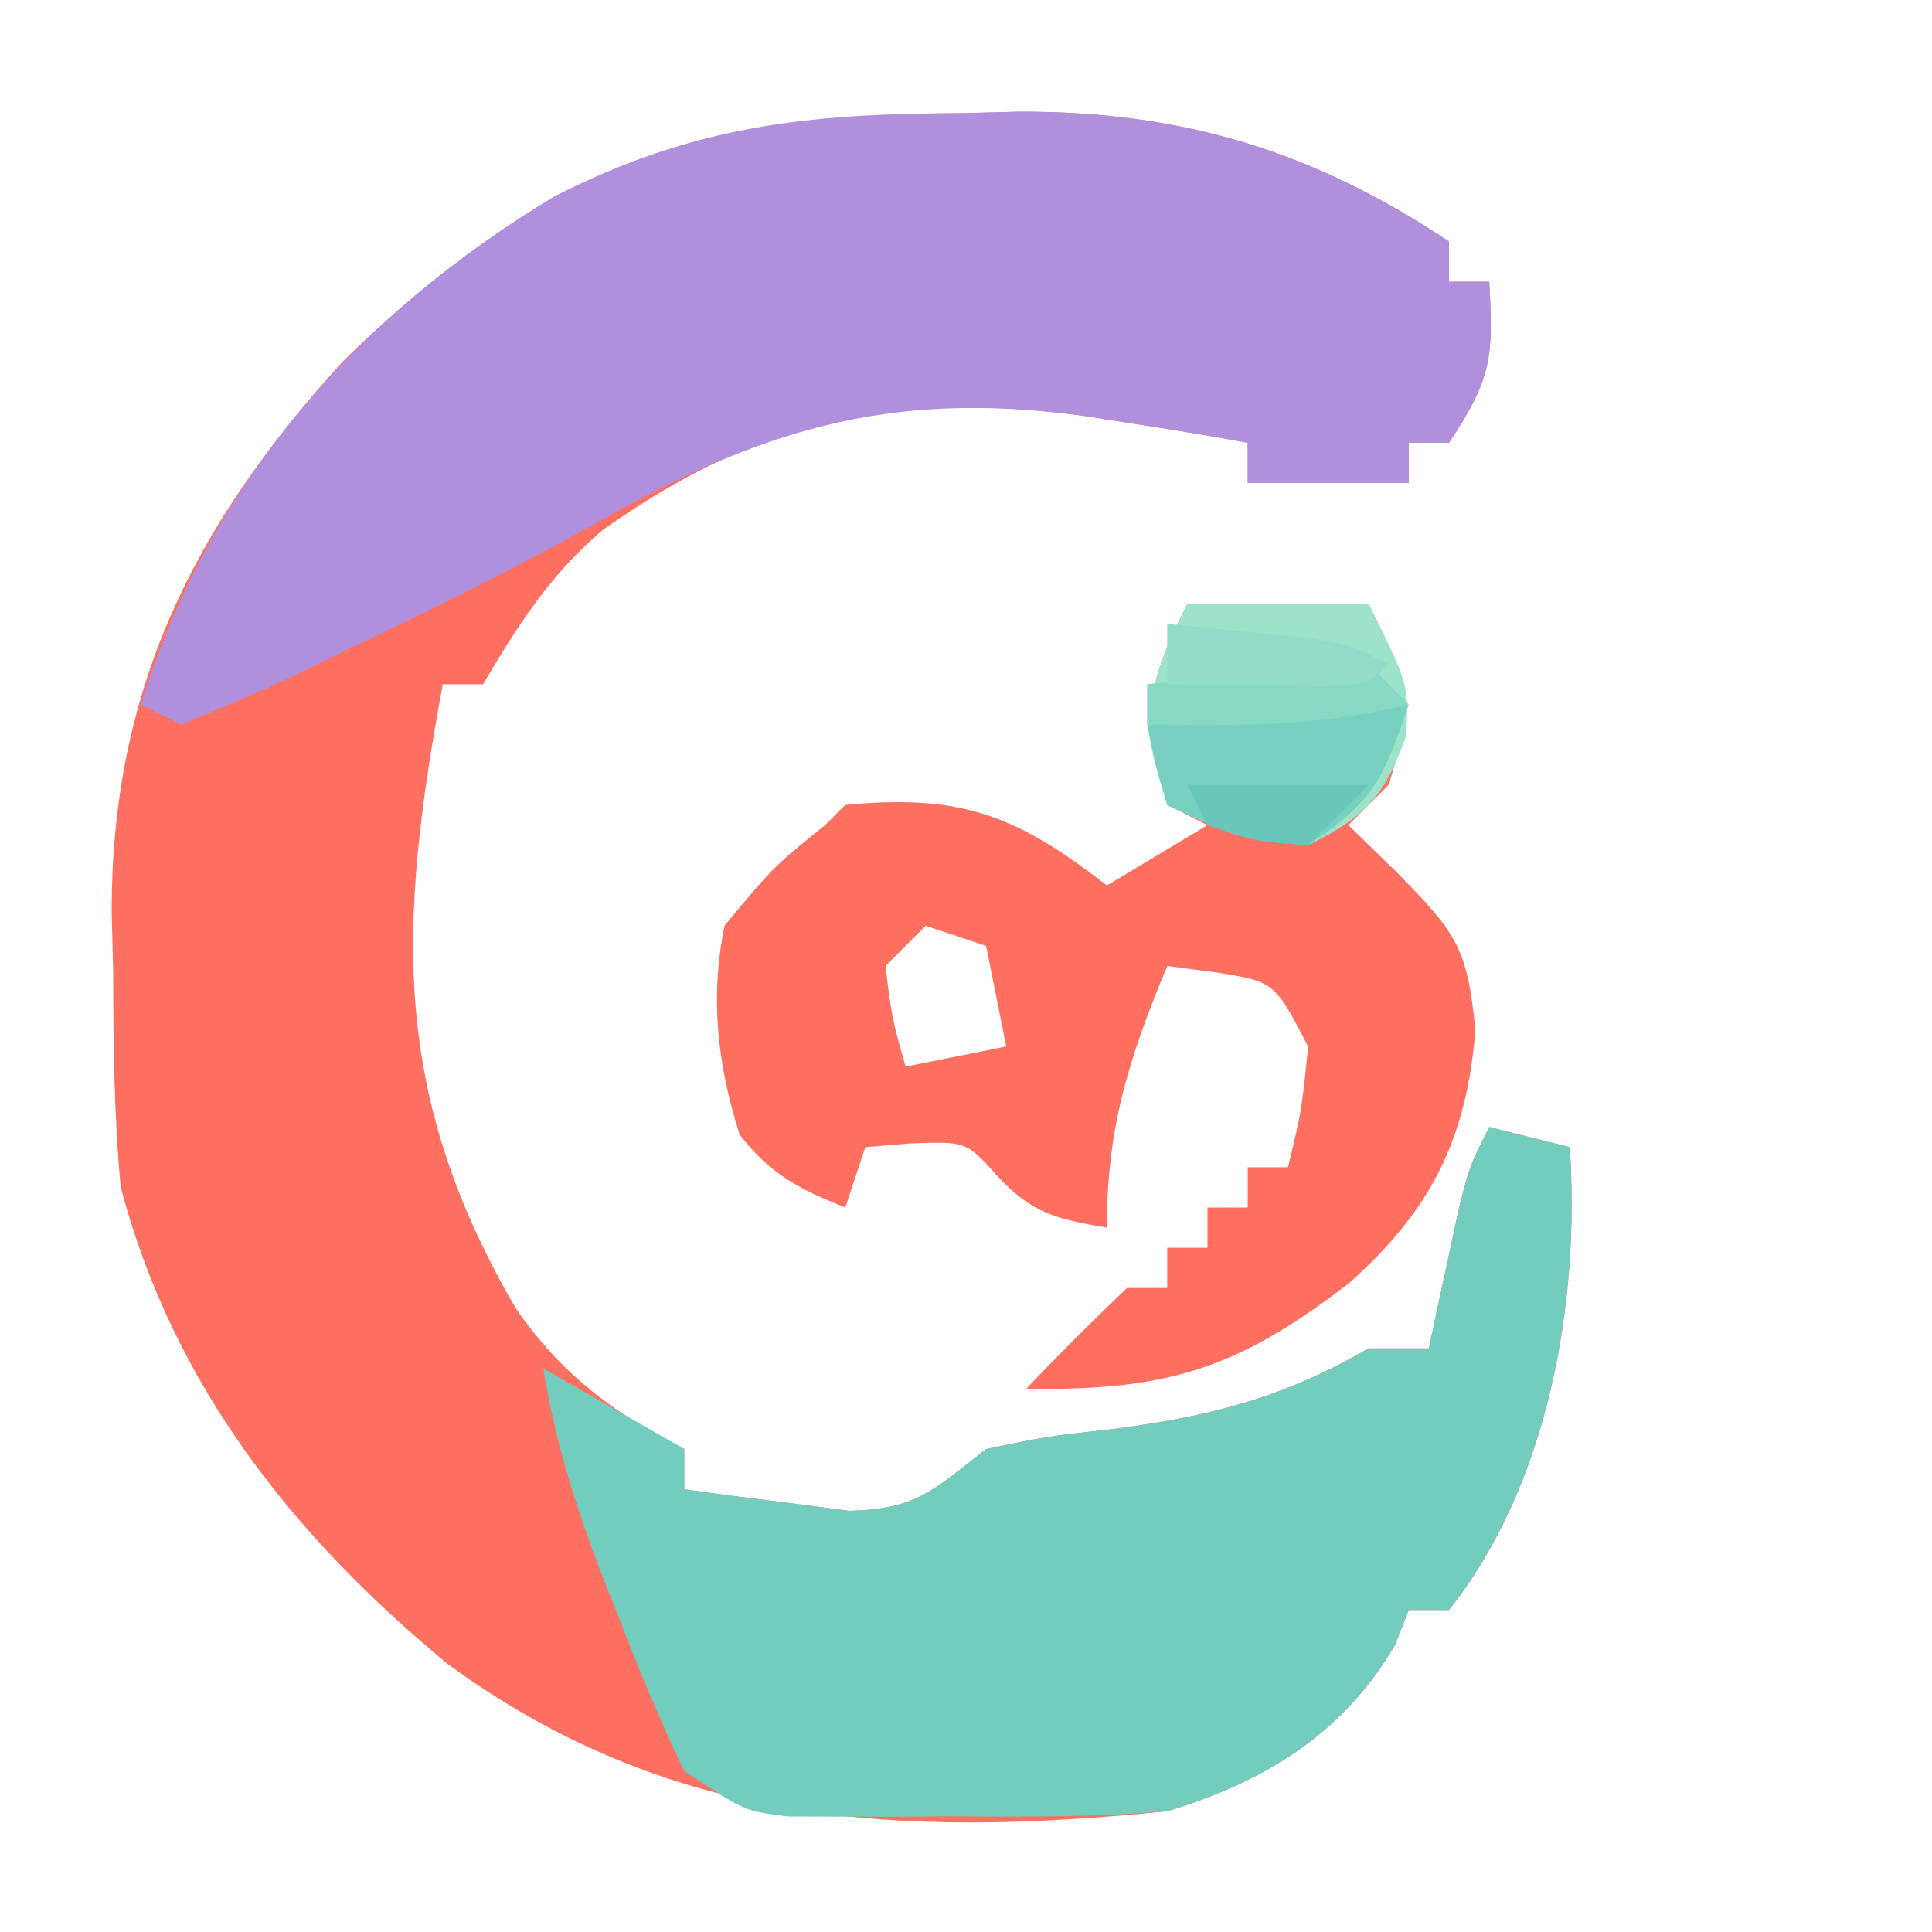
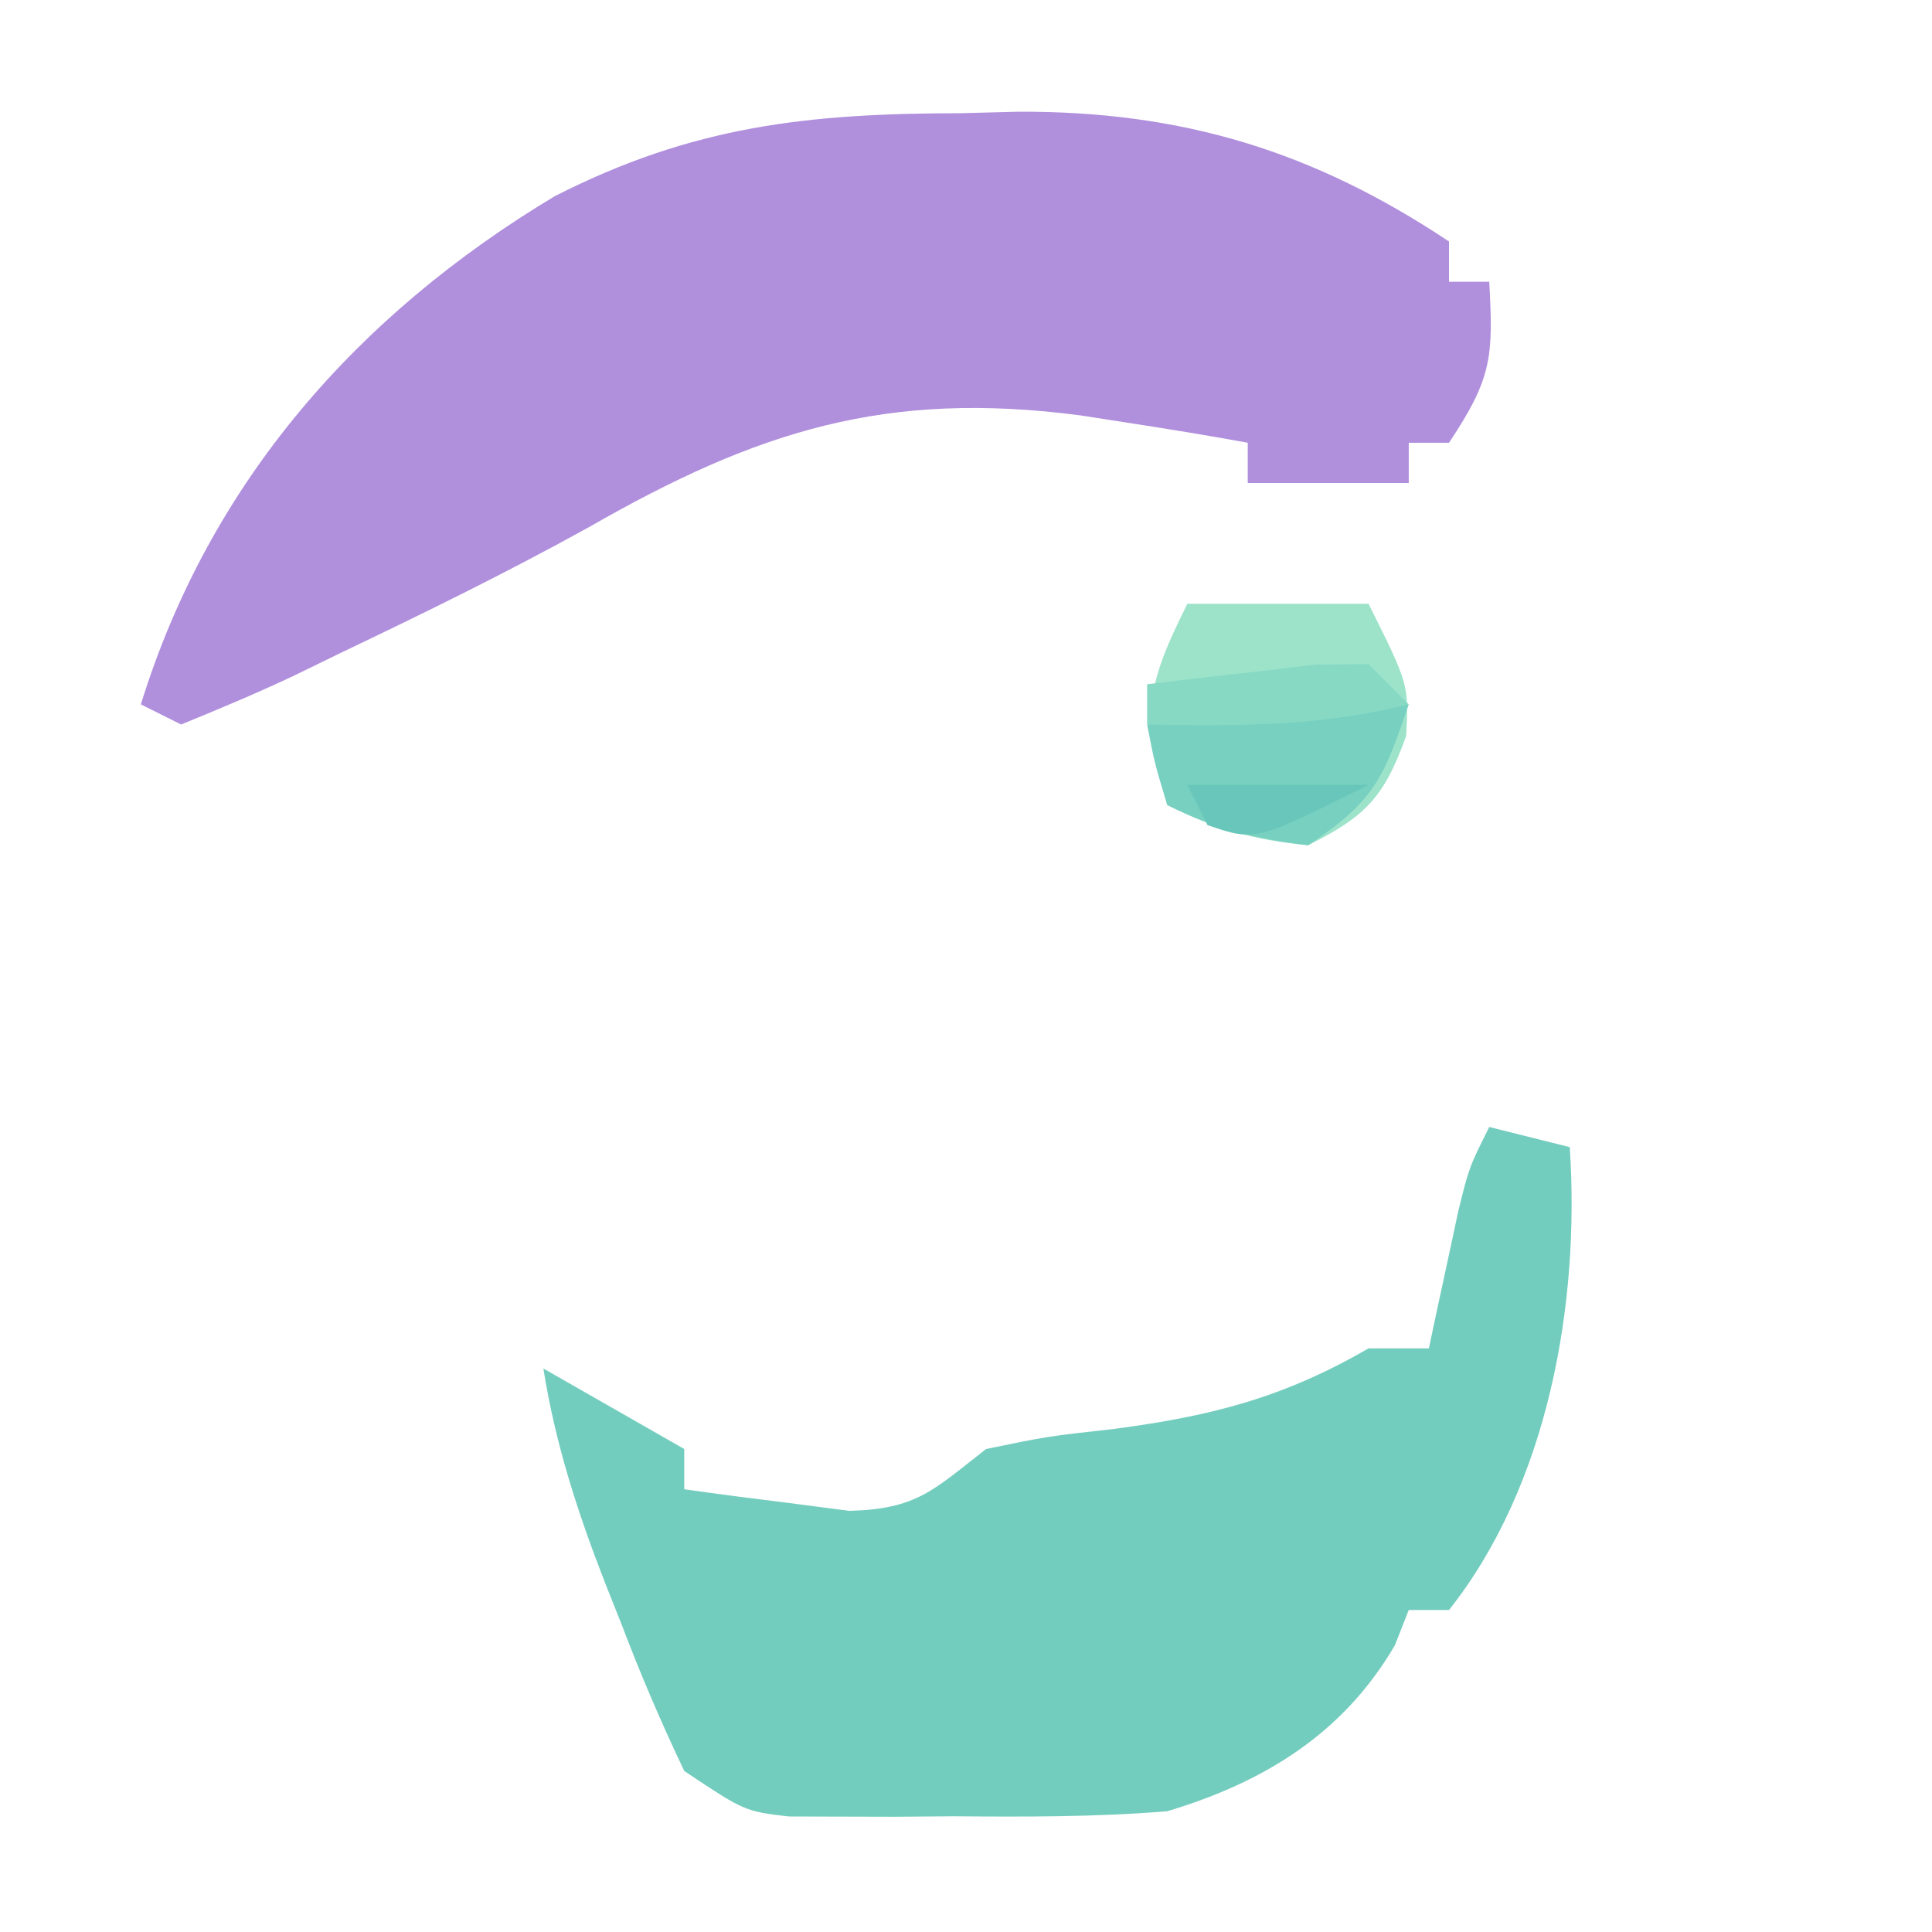
<svg xmlns="http://www.w3.org/2000/svg" version="1.1" width="96" height="96">
-   <path d="M0 0 C0.938 -0.024 1.877 -0.049 2.844 -0.074 C10.955 -0.108 17.491 1.869 24.25 6.375 C24.25 7.035 24.25 7.695 24.25 8.375 C24.91 8.375 25.57 8.375 26.25 8.375 C26.451 12.091 26.402 13.147 24.25 16.375 C23.59 16.375 22.93 16.375 22.25 16.375 C22.25 17.035 22.25 17.695 22.25 18.375 C19.61 18.375 16.97 18.375 14.25 18.375 C14.25 17.715 14.25 17.055 14.25 16.375 C12.256 16.008 10.254 15.686 8.25 15.375 C7.107 15.197 7.107 15.197 5.941 15.016 C-3.394 13.792 -10.072 15.242 -17.805 20.711 C-20.463 22.985 -21.97 25.384 -23.75 28.375 C-24.41 28.375 -25.07 28.375 -25.75 28.375 C-27.954 40.337 -28.36 48.678 -22.117 59.391 C-19.885 62.631 -17.233 64.634 -13.75 66.375 C-13.75 67.035 -13.75 67.695 -13.75 68.375 C-12.003 68.625 -10.252 68.849 -8.5 69.062 C-7.525 69.19 -6.551 69.318 -5.547 69.449 C-2.162 69.359 -1.364 68.403 1.25 66.375 C4.273 65.75 4.273 65.75 7.625 65.375 C12.439 64.738 16.006 63.832 20.25 61.375 C21.24 61.375 22.23 61.375 23.25 61.375 C23.383 60.749 23.516 60.122 23.652 59.477 C23.917 58.251 23.917 58.251 24.188 57 C24.362 56.188 24.536 55.376 24.715 54.539 C25.25 52.375 25.25 52.375 26.25 50.375 C28.23 50.87 28.23 50.87 30.25 51.375 C30.767 59.136 29.183 68.155 24.25 74.375 C23.59 74.375 22.93 74.375 22.25 74.375 C22.023 74.953 21.796 75.53 21.562 76.125 C18.986 80.542 15.043 82.912 10.25 84.375 C-3.104 85.718 -14.483 85.108 -25.5 77.062 C-33.203 70.691 -39.157 63.181 -41.75 53.375 C-42.085 49.789 -42.12 46.225 -42.125 42.625 C-42.149 41.687 -42.174 40.748 -42.199 39.781 C-42.245 28.692 -38.135 20.475 -30.75 12.375 C-21.808 3.473 -12.522 0.017 0 0 Z " fill="#FD6F61" transform="translate(47.75,5.625)" />
  <path d="M0 0 C0.938 -0.024 1.877 -0.049 2.844 -0.074 C10.955 -0.108 17.491 1.869 24.25 6.375 C24.25 7.035 24.25 7.695 24.25 8.375 C24.91 8.375 25.57 8.375 26.25 8.375 C26.451 12.091 26.402 13.147 24.25 16.375 C23.59 16.375 22.93 16.375 22.25 16.375 C22.25 17.035 22.25 17.695 22.25 18.375 C19.61 18.375 16.97 18.375 14.25 18.375 C14.25 17.715 14.25 17.055 14.25 16.375 C12.256 16.008 10.254 15.686 8.25 15.375 C7.107 15.197 7.107 15.197 5.941 15.016 C-3.721 13.749 -10.124 15.775 -18.496 20.574 C-22.533 22.808 -26.65 24.826 -30.812 26.812 C-31.563 27.179 -32.314 27.545 -33.088 27.922 C-34.947 28.803 -36.846 29.597 -38.75 30.375 C-39.41 30.045 -40.07 29.715 -40.75 29.375 C-37.351 18.378 -30.011 10.019 -20.188 4.125 C-13.311 0.624 -7.605 0.01 0 0 Z " fill="#B08FDD" transform="translate(47.75,5.625)" />
  <path d="M0 0 C1.32 0.33 2.64 0.66 4 1 C4.517 8.761 2.933 17.78 -2 24 C-2.66 24 -3.32 24 -4 24 C-4.227 24.578 -4.454 25.155 -4.688 25.75 C-7.259 30.159 -11.206 32.562 -16 34 C-19.545 34.29 -23.07 34.279 -26.625 34.25 C-27.579 34.258 -28.533 34.265 -29.516 34.273 C-30.431 34.271 -31.346 34.268 -32.289 34.266 C-33.121 34.263 -33.954 34.261 -34.811 34.259 C-37 34 -37 34 -40 32 C-41.159 29.564 -42.171 27.201 -43.125 24.688 C-43.389 24.023 -43.654 23.358 -43.926 22.674 C-45.3 19.148 -46.407 15.741 -47 12 C-43.535 13.98 -43.535 13.98 -40 16 C-40 16.66 -40 17.32 -40 18 C-38.253 18.25 -36.502 18.474 -34.75 18.688 C-33.288 18.879 -33.288 18.879 -31.797 19.074 C-28.412 18.984 -27.614 18.028 -25 16 C-21.977 15.375 -21.977 15.375 -18.625 15 C-13.811 14.363 -10.244 13.457 -6 11 C-5.01 11 -4.02 11 -3 11 C-2.867 10.374 -2.734 9.747 -2.598 9.102 C-2.421 8.284 -2.244 7.467 -2.062 6.625 C-1.888 5.813 -1.714 5.001 -1.535 4.164 C-1 2 -1 2 0 0 Z " fill="#73CDBE" transform="translate(74,56)" />
-   <path d="M0 0 C2.97 0 5.94 0 9 0 C11.077 4.154 11.315 4.835 10 9 C9.34 9.66 8.68 10.32 8 11 C8.804 11.784 9.609 12.568 10.438 13.375 C13.374 16.384 13.908 17.06 14.312 21.188 C13.863 26.667 12.082 30.136 8.059 33.738 C2.576 37.969 -0.961 39.133 -8 39 C-6.377 37.291 -4.707 35.626 -3 34 C-2.34 34 -1.68 34 -1 34 C-1 33.34 -1 32.68 -1 32 C-0.34 32 0.32 32 1 32 C1 31.34 1 30.68 1 30 C1.66 30 2.32 30 3 30 C3 29.34 3 28.68 3 28 C3.66 28 4.32 28 5 28 C5.685 25.142 5.685 25.142 6 22 C4.33 18.776 4.33 18.776 1.375 18.312 C0.591 18.209 -0.193 18.106 -1 18 C-2.908 22.58 -4 26.012 -4 31 C-6.468 30.575 -7.712 30.313 -9.438 28.438 C-10.977 26.721 -10.977 26.721 -13.688 26.812 C-14.451 26.874 -15.214 26.936 -16 27 C-16.33 27.99 -16.66 28.98 -17 30 C-19.288 29.085 -20.734 28.345 -22.25 26.375 C-23.354 22.88 -23.726 19.585 -23 16 C-20.562 13.062 -20.562 13.062 -18 11 C-17.67 10.67 -17.34 10.34 -17 10 C-11.297 9.441 -8.492 10.494 -4 14 C-2.35 13.01 -0.7 12.02 1 11 C0.34 10.67 -0.32 10.34 -1 10 C-2.201 5.497 -2.164 4.328 0 0 Z M-13 16 C-13.66 16.66 -14.32 17.32 -15 18 C-14.68 20.603 -14.68 20.603 -14 23 C-12.35 22.67 -10.7 22.34 -9 22 C-9.33 20.35 -9.66 18.7 -10 17 C-10.99 16.67 -11.98 16.34 -13 16 Z " fill="#FE6F60" transform="translate(59,30)" />
  <path d="M0 0 C2.97 0 5.94 0 9 0 C11 4 11 4 10.875 6.562 C9.787 9.593 8.873 10.563 6 12 C3.302 11.743 1.416 11.208 -1 10 C-2.201 5.497 -2.164 4.328 0 0 Z " fill="#9DE3CA" transform="translate(59,30)" />
  <path d="M0 0 C-1.25 3.653 -1.671 4.781 -5 7 C-7.634 6.679 -9.627 6.186 -12 5 C-12.625 2.938 -12.625 2.938 -13 1 C-8.624 0.407 -4.425 -0.138 0 0 Z " fill="#77D0C0" transform="translate(70,35)" />
  <path d="M0 0 C0.66 0.66 1.32 1.32 2 2 C-2.409 3.102 -6.484 3.077 -11 3 C-11 2.34 -11 1.68 -11 1 C-9.21 0.778 -7.418 0.573 -5.625 0.375 C-4.627 0.259 -3.63 0.143 -2.602 0.023 C-1.743 0.016 -0.885 0.008 0 0 Z " fill="#87D9C4" transform="translate(68,33)" />
-   <path d="M0 0 C2.97 0 5.94 0 9 0 C7.515 1.485 7.515 1.485 6 3 C3.375 2.812 3.375 2.812 1 2 C0.67 1.34 0.34 0.68 0 0 Z " fill="#68C7BA" transform="translate(59,39)" />
-   <path d="M0 0 C1.459 0.141 2.917 0.288 4.375 0.438 C5.593 0.559 5.593 0.559 6.836 0.684 C9 1 9 1 11 2 C10 3 10 3 7.715 3.098 C6.34 3.08 6.34 3.08 4.938 3.062 C4.018 3.053 3.099 3.044 2.152 3.035 C1.442 3.024 0.732 3.012 0 3 C0 2.01 0 1.02 0 0 Z " fill="#94DCC8" transform="translate(58,31)" />
+   <path d="M0 0 C2.97 0 5.94 0 9 0 C3.375 2.812 3.375 2.812 1 2 C0.67 1.34 0.34 0.68 0 0 Z " fill="#68C7BA" transform="translate(59,39)" />
</svg>